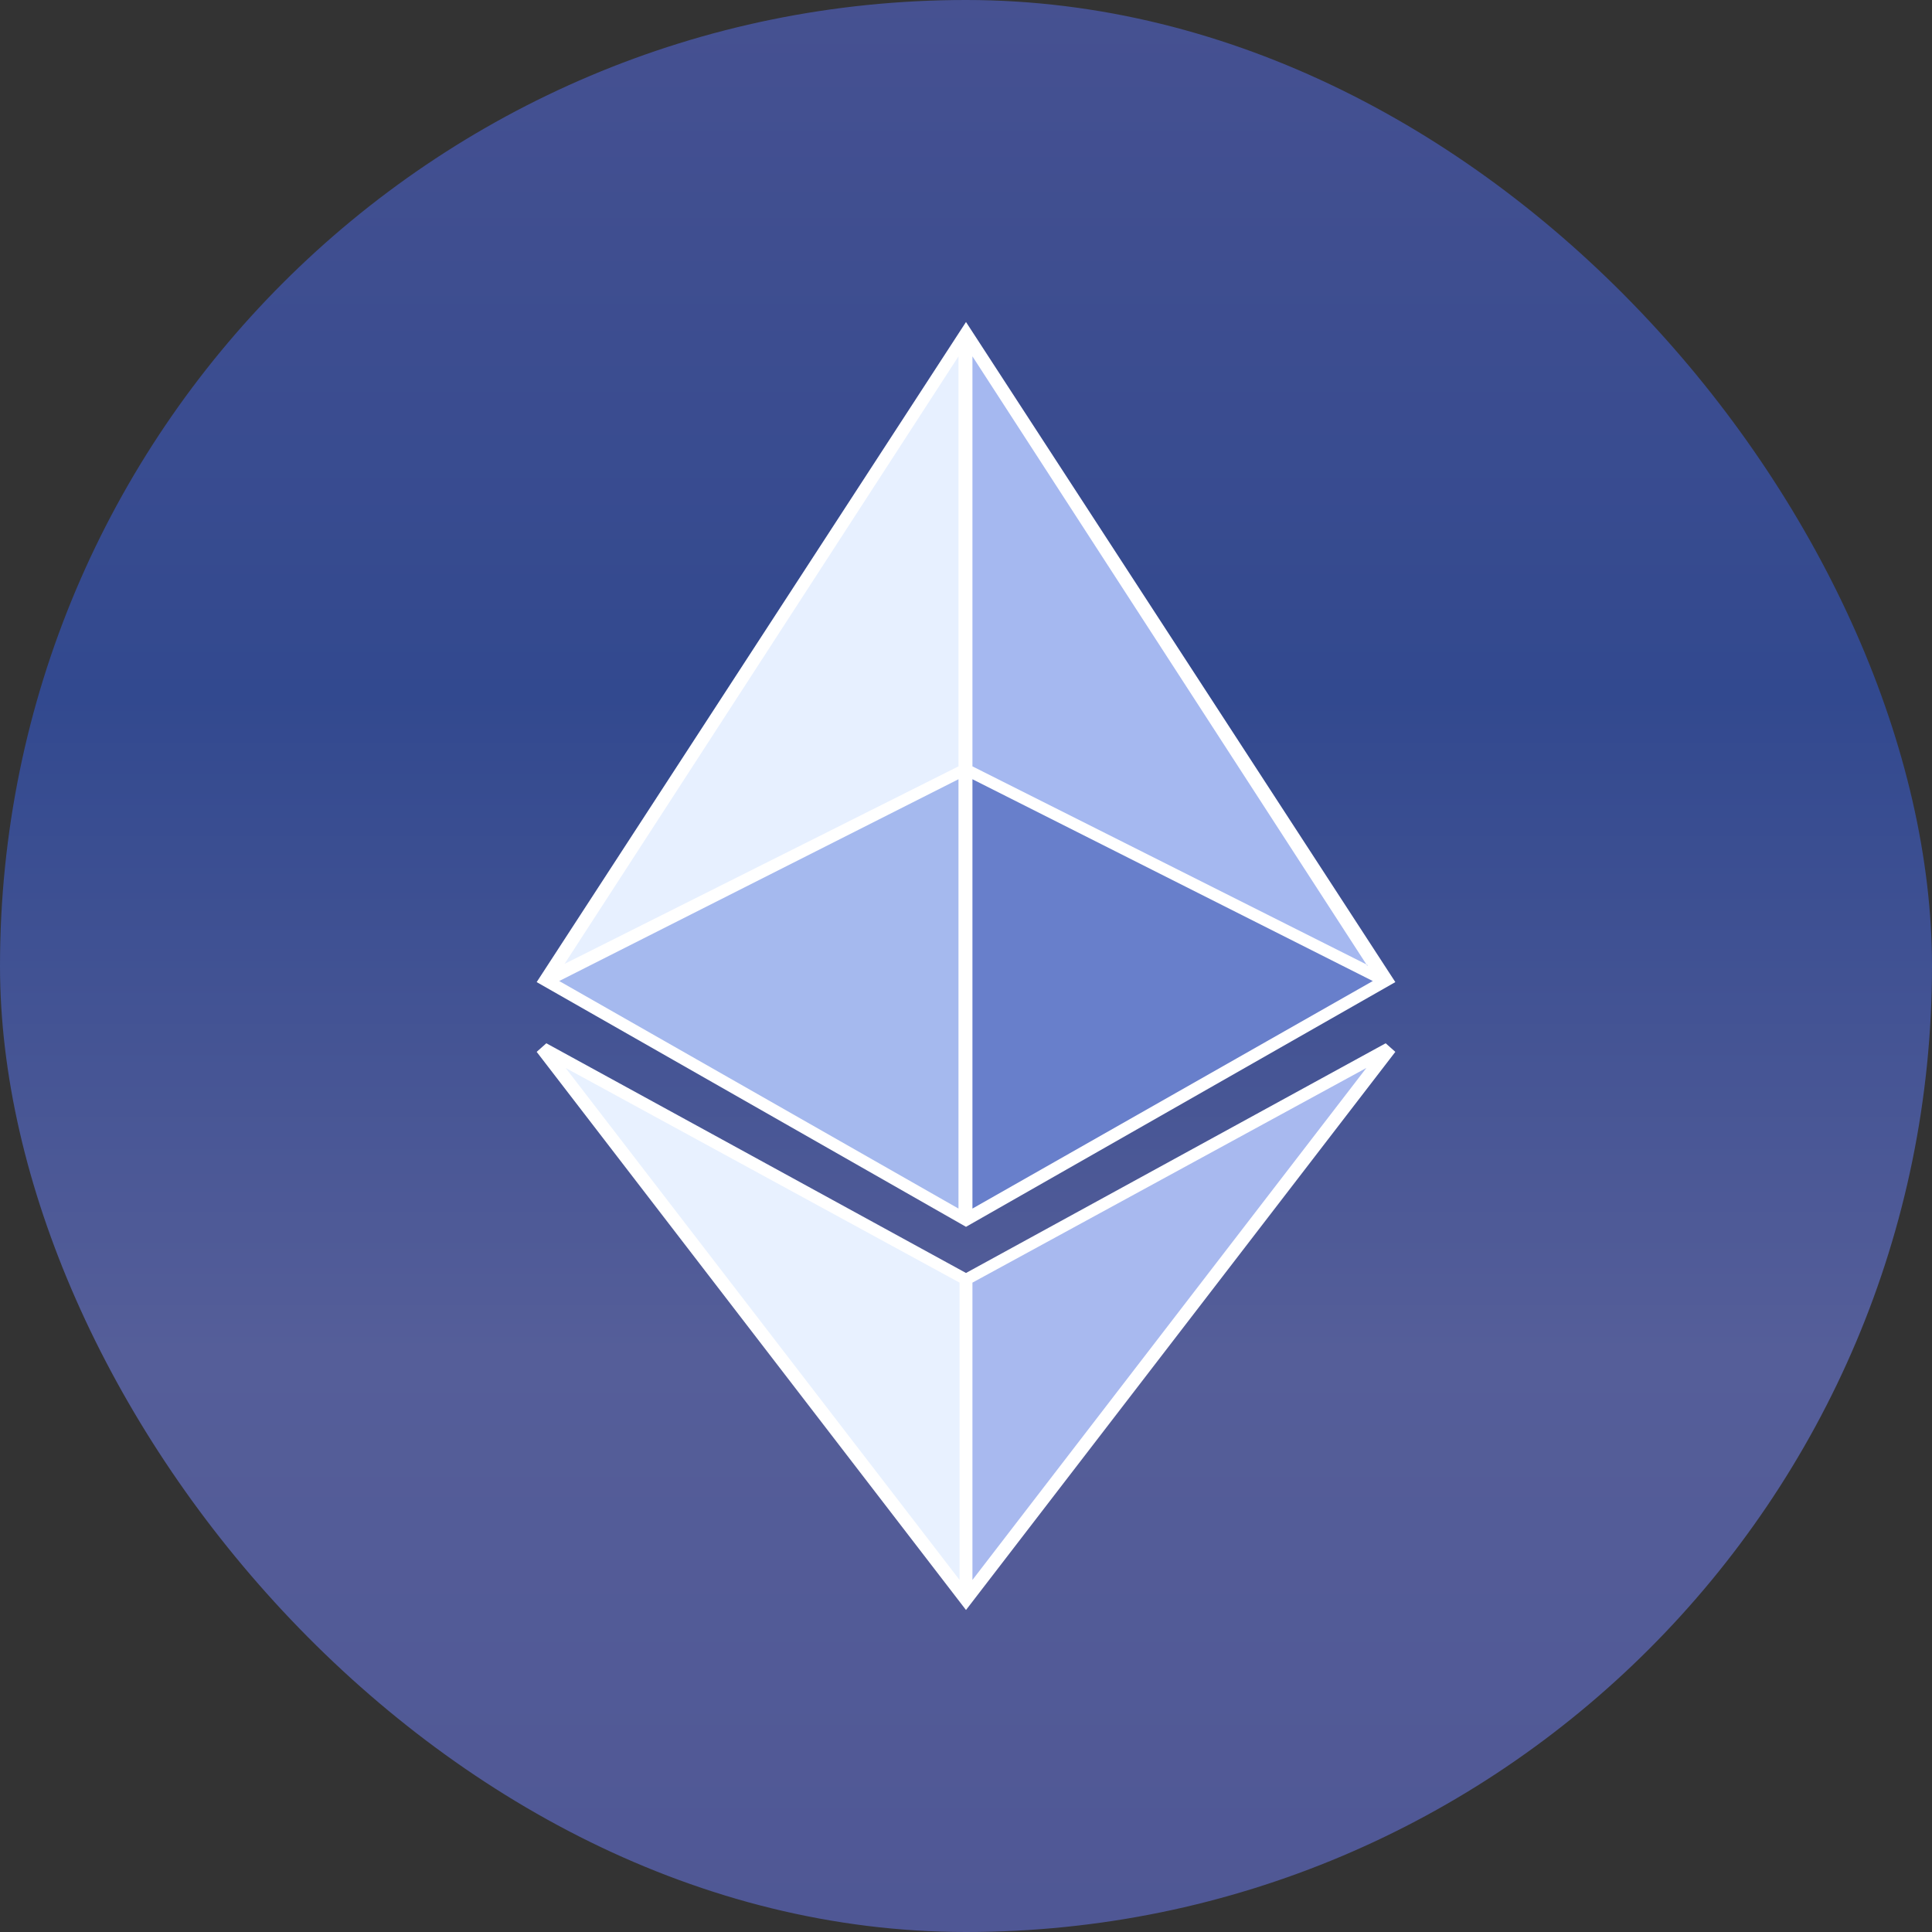
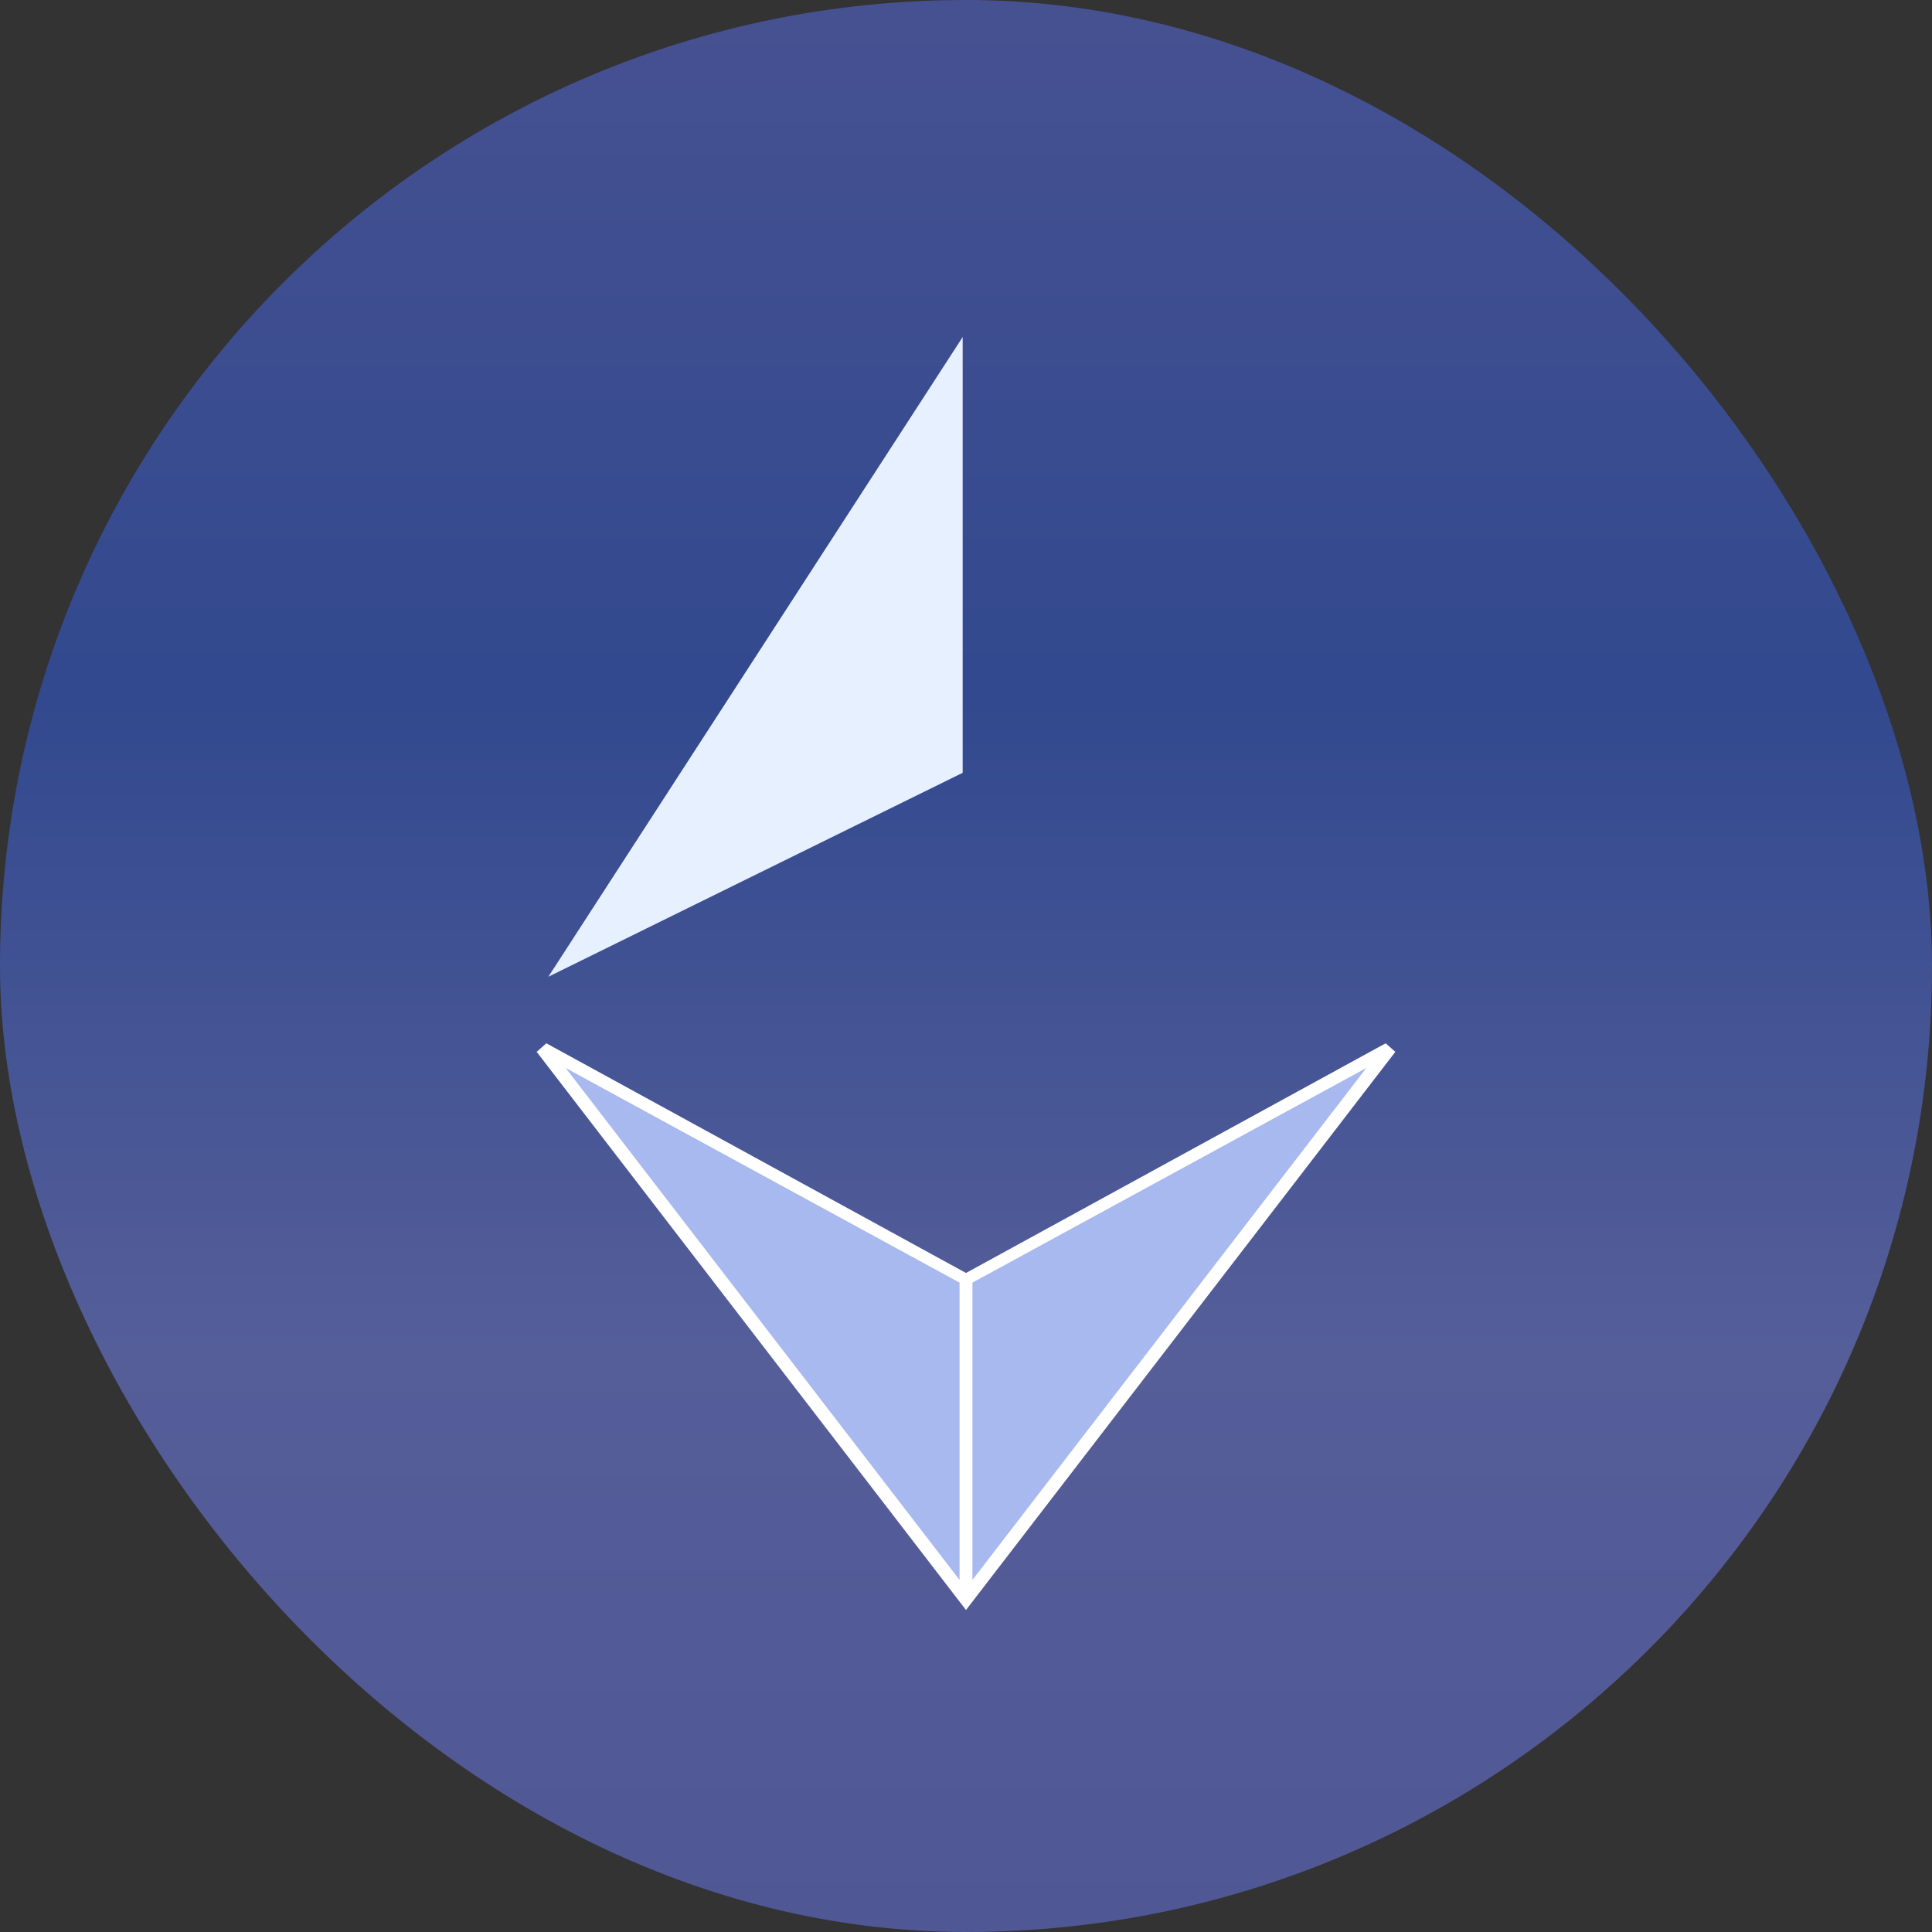
<svg xmlns="http://www.w3.org/2000/svg" width="18" height="18" viewBox="0 0 18 18" fill="none">
  <rect x="0" y="0" width="18" height="18" fill="#333333" stroke="none" />
  <g clip-path="url(#clip0_1167_517)">
    <path d="M0 0H18V18H0V0Z" fill="url(#paint0_linear_1167_517)" />
    <path d="M8.969 3.14V7.2L5.109 9.1L8.969 3.14Z" fill="#E7F0FF" />
-     <path d="M5.1 9.1L5.09 9.14L8.98 11.35V7.2L5.1 9.1Z" fill="#A5B9EE" />
-     <path d="M8.971 3.14V7.2L12.911 9.15L9.001 3.1L8.981 3.13L8.971 3.14Z" fill="#A5B8F0" />
-     <path d="M12.901 9.14L9.001 11.36H8.971V7.18L12.911 9.13L12.901 9.14Z" fill="#687FCB" />
-     <path fill-rule="evenodd" clip-rule="evenodd" d="M9 3L13 9.15L9 11.43L5 9.15L9 3ZM8.93 3.32L5.26 8.98L8.93 7.14V3.32ZM8.93 7.26L5.21 9.14L8.93 11.26V7.26ZM9.06 11.26V7.26L12.79 9.14L9.06 11.26ZM12.74 8.99L9.06 7.14V3.32L12.74 9V8.99Z" fill="white" />
    <path d="M9.001 14.9L5.051 9.76L9.001 11.92L12.951 9.76L9.001 14.9Z" fill="#A8B9EF" />
-     <path d="M9.001 11.92L5.051 9.76L9.001 14.9V11.92Z" fill="#E8F1FF" />
    <path fill-rule="evenodd" clip-rule="evenodd" d="M5 9.8L5.09 9.72L9 11.86L12.91 9.72L13 9.8L9 15L5 9.8ZM8.94 11.95L5.27 9.95L8.94 14.72V11.95ZM9.06 14.72V11.95L12.73 9.95L9.06 14.72Z" fill="white" />
  </g>
  <defs>
    <linearGradient id="paint0_linear_1167_517" x1="9" y1="0" x2="9" y2="18" gradientUnits="userSpaceOnUse">
      <stop stop-color="#465191" />
      <stop offset="0.36" stop-color="#32498F" />
      <stop offset="0.7" stop-color="#555E99" />
      <stop offset="1" stop-color="#4F5795" />
    </linearGradient>
    <clipPath id="clip0_1167_517">
      <rect width="18" height="18" rx="9" fill="white" />
    </clipPath>
  </defs>
</svg>